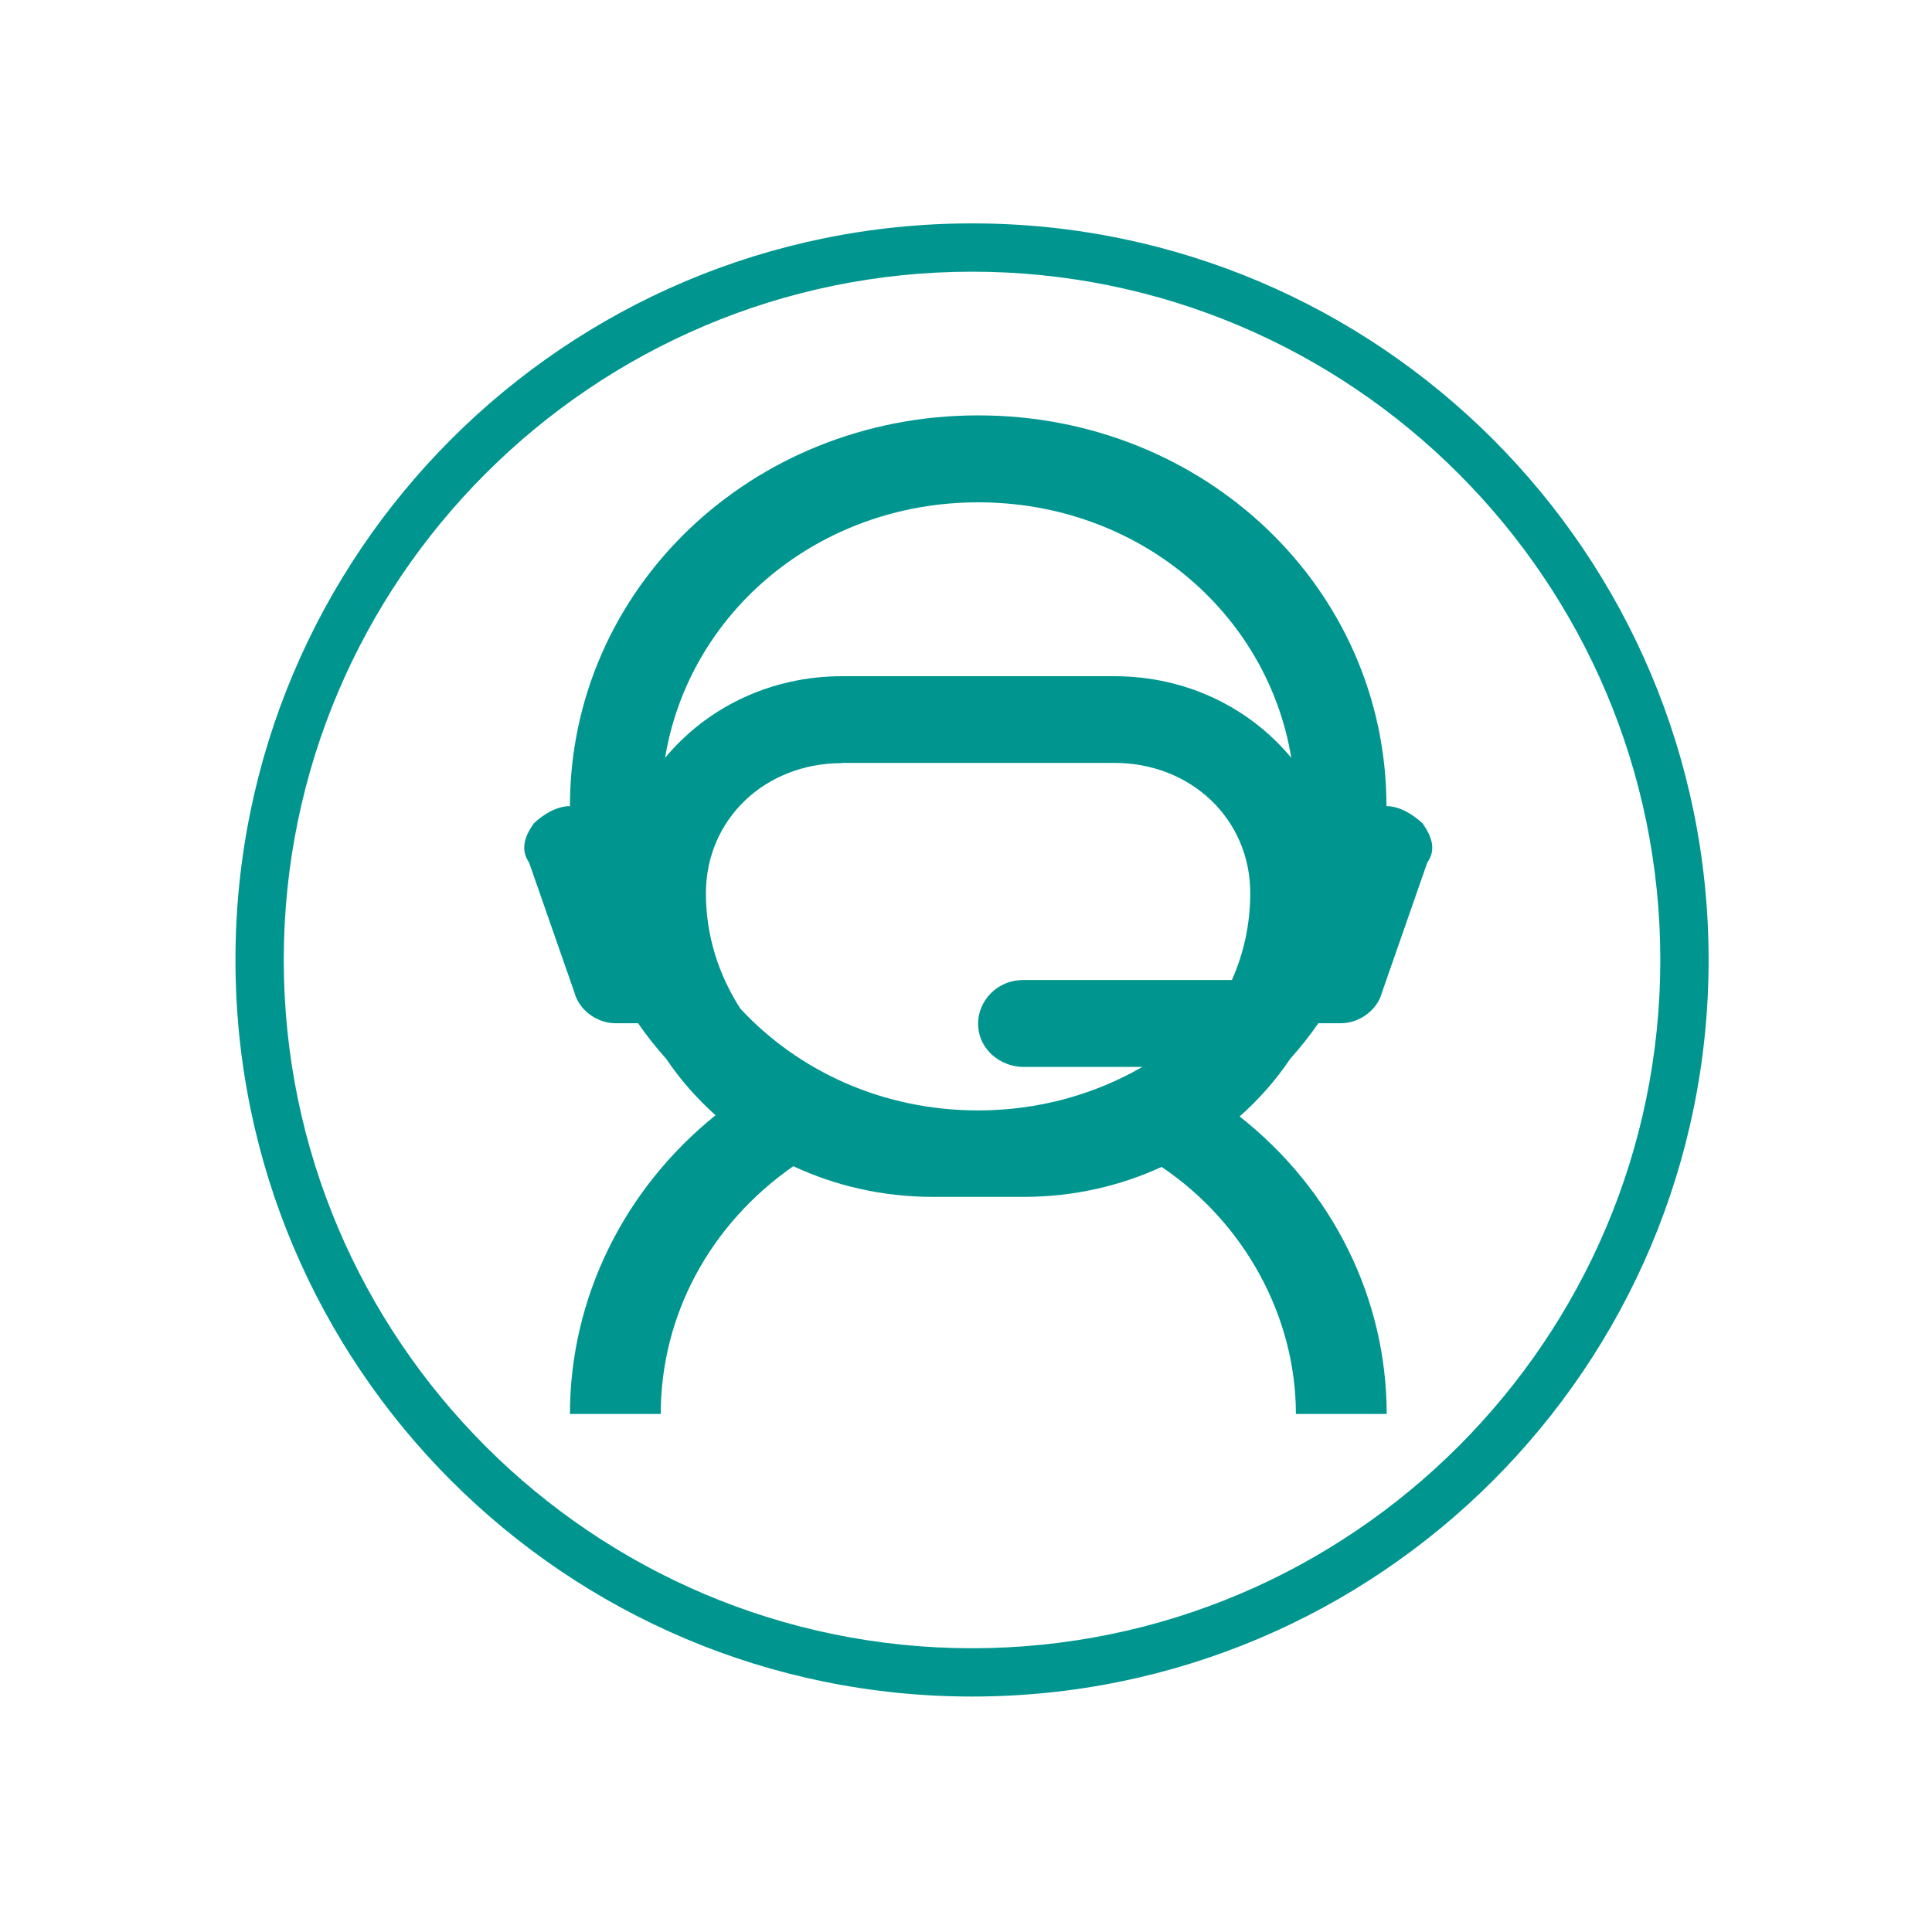
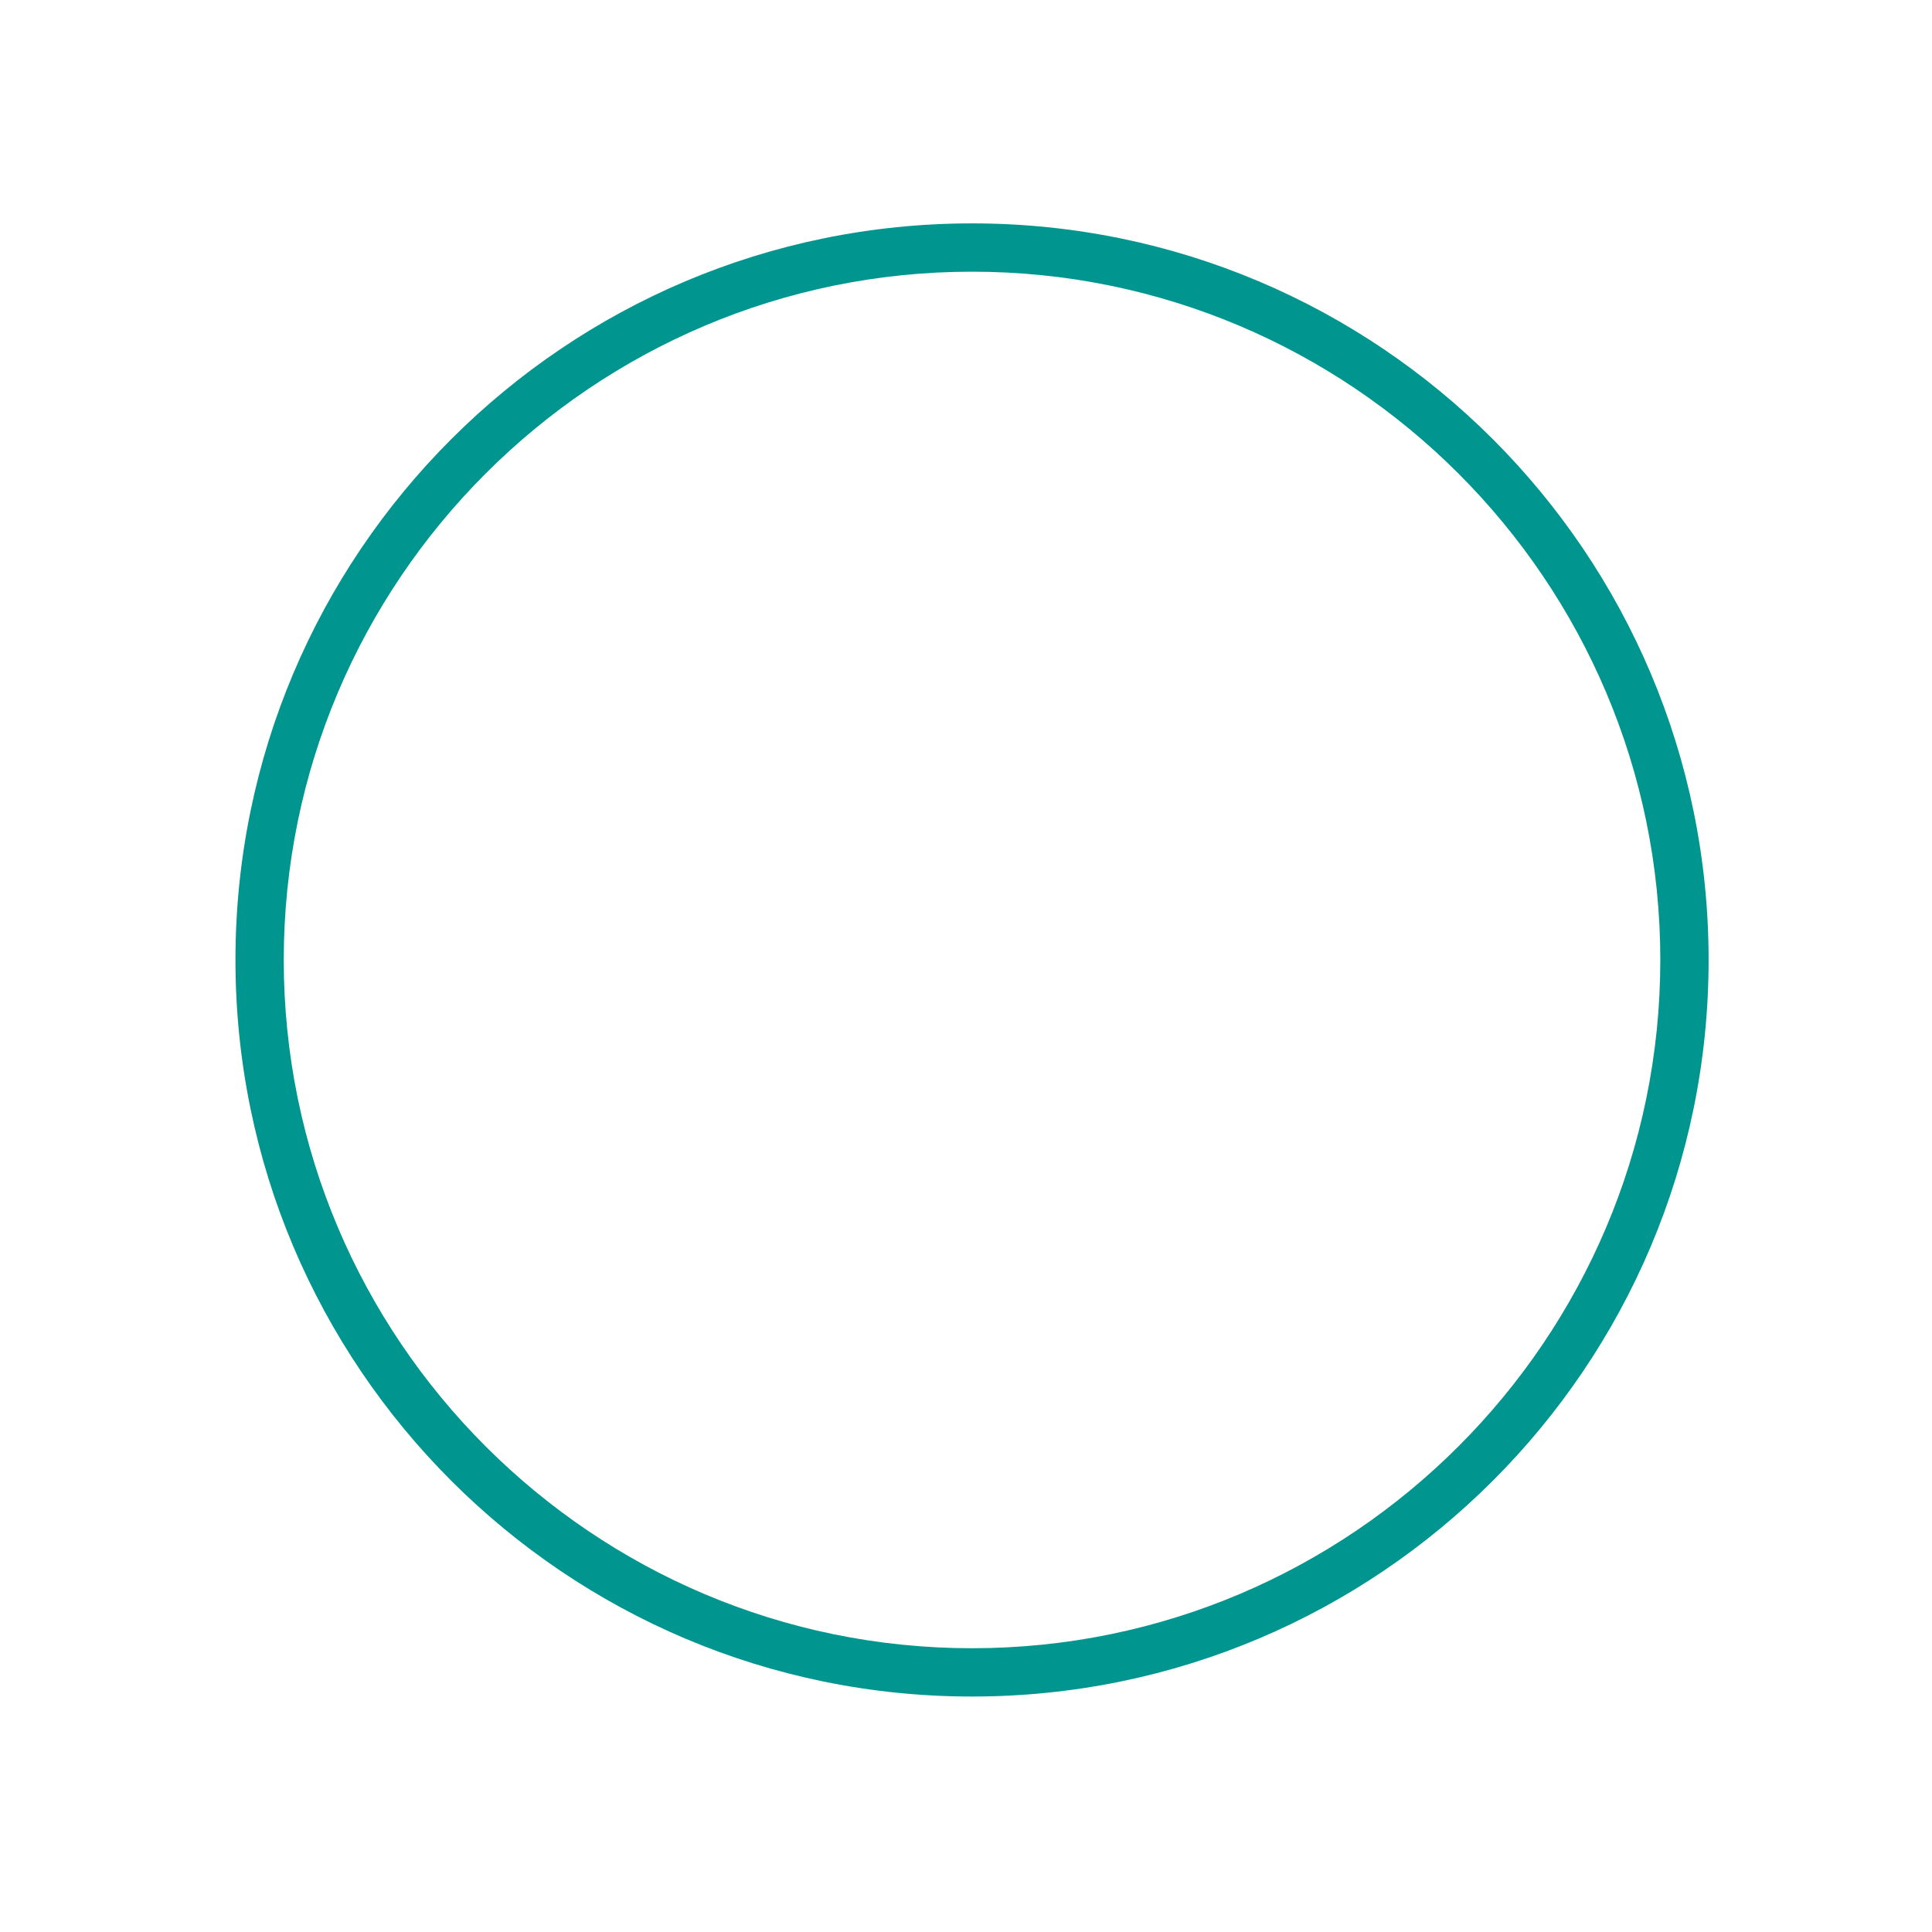
<svg xmlns="http://www.w3.org/2000/svg" viewBox="0 0 80 80">
  <defs>
    <style>
      .cls-1 {
        fill: #00968f;
      }
    </style>
  </defs>
  <g id="Lager_teal_border_kopia" data-name="Lager teal border kopia">
    <path class="cls-1" d="m40.25,11.25c15.71,0,28.5,12.79,28.5,28.5s-12.79,28.5-28.5,28.5-28.5-12.79-28.5-28.5,12.79-28.5,28.5-28.5m0-2c-16.84,0-30.5,13.66-30.5,30.5s13.66,30.5,30.5,30.5,30.5-13.66,30.5-30.5-13.66-30.5-30.5-30.5h0Z" />
  </g>
  <g id="Lager_5_kopia" data-name="Lager 5 kopia">
-     <path class="cls-1" d="m40.5,17.2c-9.39,0-16.9,7.19-16.9,16.18-.56,0-1.13.36-1.5.72-.38.54-.56,1.08-.19,1.62l1.88,5.39c.19.72.94,1.26,1.69,1.26h.94c.36.52.75,1.01,1.17,1.48.58.86,1.27,1.64,2.04,2.33-3.79,3.05-6.03,7.57-6.03,12.37h3.76c0-4.08,2.03-7.85,5.49-10.26,1.74.81,3.69,1.27,5.78,1.27h3.76c2.06,0,3.99-.45,5.71-1.24,3.43,2.31,5.56,6.19,5.56,10.23h3.76c0-4.77-2.23-9.28-6.09-12.32.8-.71,1.5-1.5,2.09-2.38.42-.47.81-.96,1.17-1.48h.94c.75,0,1.5-.54,1.69-1.26l1.88-5.39c.38-.54.19-1.08-.19-1.62-.38-.36-.94-.72-1.5-.72,0-8.99-7.51-16.18-16.9-16.18Zm0,3.6c6.61,0,11.97,4.54,12.97,10.58-1.71-2.06-4.32-3.38-7.33-3.38h-11.27c-3.01,0-5.63,1.33-7.33,3.38.99-6.03,6.36-10.58,12.97-10.58Zm-5.63,10.79h11.27c3.19,0,5.63,2.34,5.63,5.39,0,1.29-.27,2.5-.76,3.6h-8.63c-1.13,0-1.88.9-1.88,1.8,0,1.08.94,1.8,1.88,1.8h4.92c-1.98,1.14-4.3,1.8-6.8,1.8-3.95,0-7.44-1.63-9.84-4.21-.89-1.38-1.43-3-1.43-4.78,0-3.06,2.44-5.39,5.63-5.39Z" />
-   </g>
+     </g>
</svg>